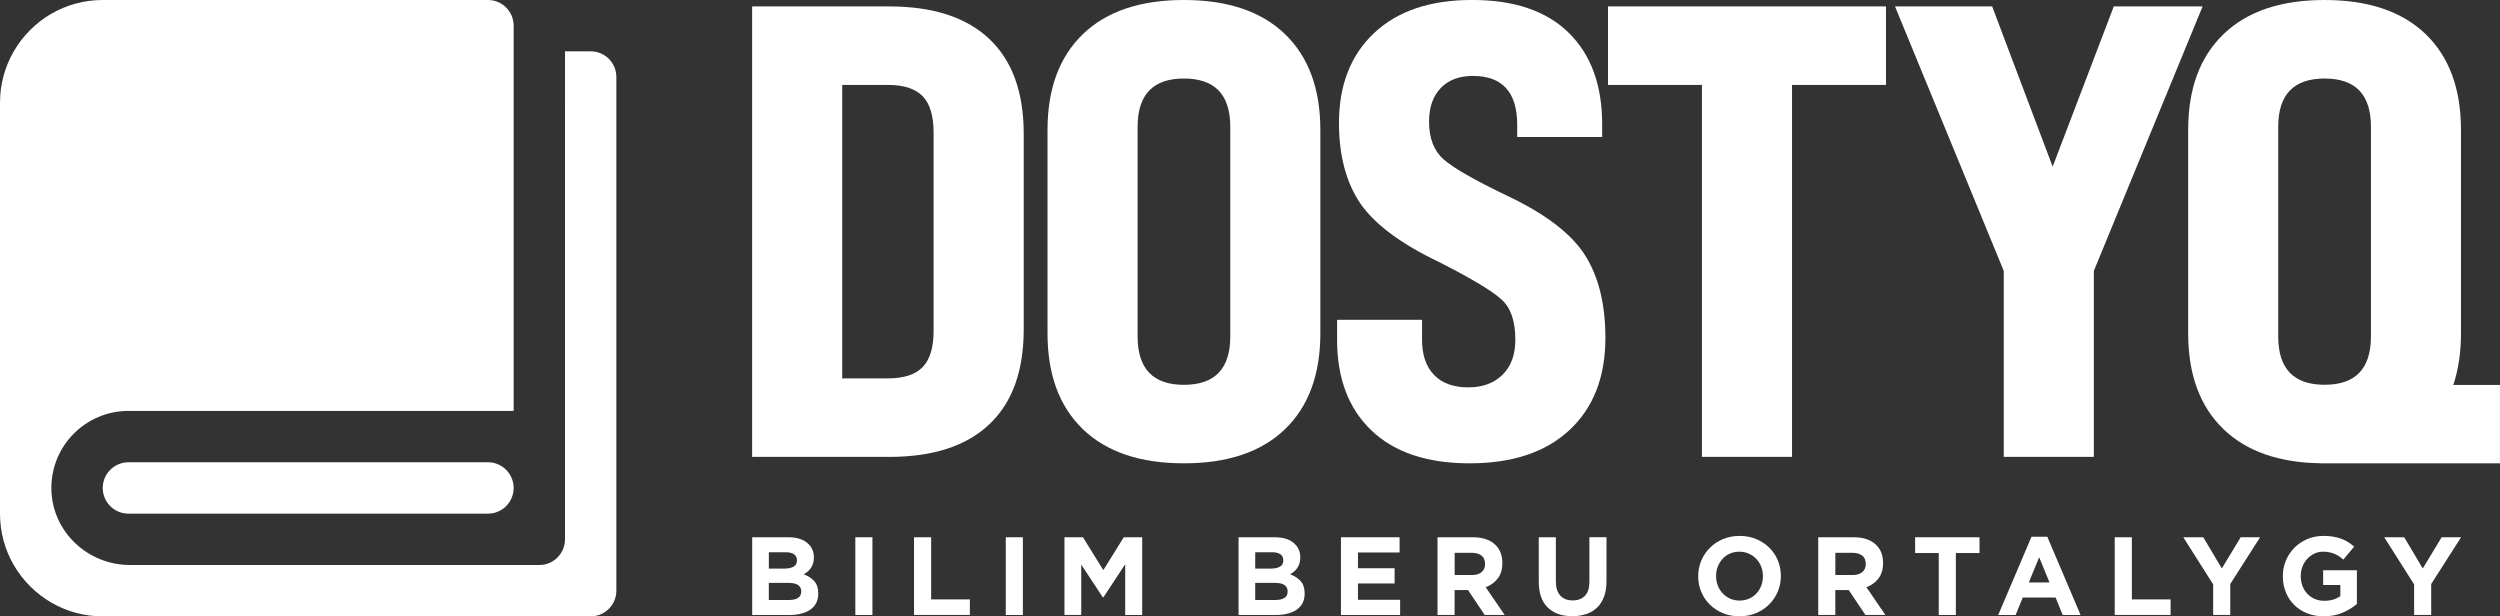
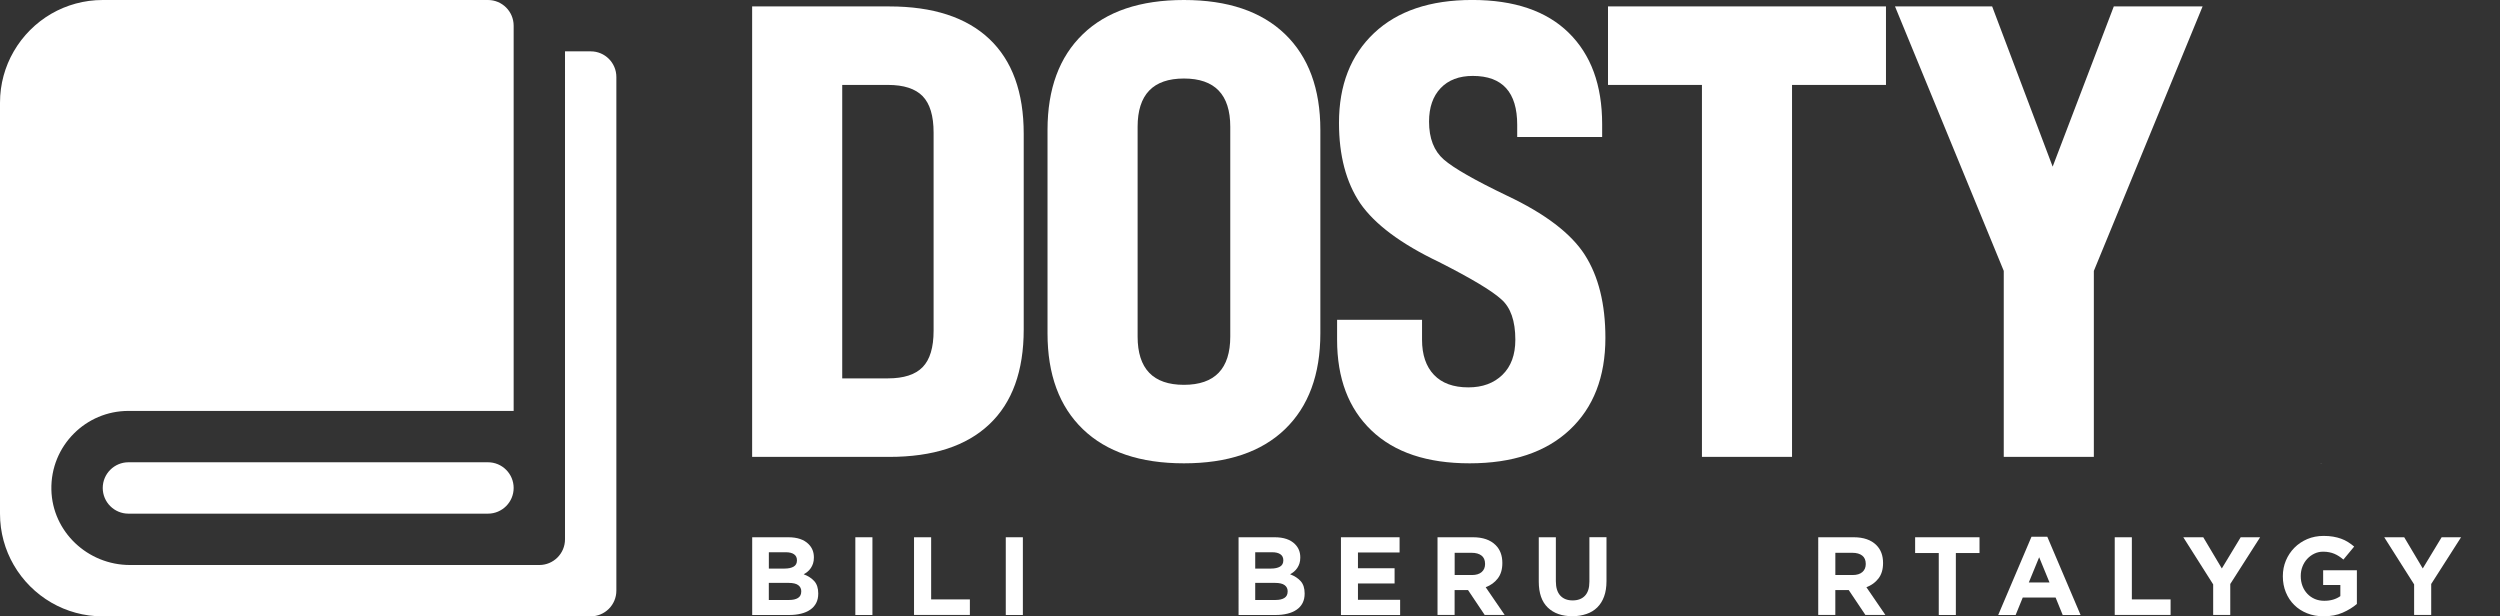
<svg xmlns="http://www.w3.org/2000/svg" id="Слой_1" x="0px" y="0px" viewBox="0 0 855.83 211" style="enable-background:new 0 0 855.83 211;" xml:space="preserve">
  <rect x="0" y="0" width="855.83" height="211" fill="#333333" stroke="none" />
  <style type="text/css"> .st0{fill:#FFFFFF;} </style>
  <g>
    <path class="st0" d="M304.4,156.41h-46.92V2.2h46.92c14.98,0,26.4,3.71,34.26,11.12c7.86,7.42,11.79,18.25,11.79,32.49v66.97 c0,14.25-3.93,25.08-11.79,32.49C330.8,152.7,319.39,156.41,304.4,156.41z M288.32,29.08v100.45h15.64c5.43,0,9.4-1.28,11.9-3.86 c2.49-2.57,3.74-6.72,3.74-12.45V45.38c0-5.73-1.25-9.87-3.74-12.45c-2.5-2.57-6.46-3.86-11.9-3.86H288.32z" />
    <path class="st0" d="M358.6,114.11V44.5c0-14.1,4.04-25.04,12.12-32.82C378.79,3.89,390.32,0,405.3,0 c14.98,0,26.5,3.89,34.59,11.67C447.96,19.46,452,30.4,452,44.5v69.61c0,14.1-4.04,25.04-12.11,32.82 c-8.08,7.79-19.61,11.68-34.59,11.68c-14.98,0-26.51-3.89-34.59-11.68C362.63,139.15,358.6,128.21,358.6,114.11z M421.16,115.21 V43.4c0-11.01-5.29-16.52-15.86-16.52c-10.58,0-15.86,5.51-15.86,16.52v71.82c0,11.01,5.29,16.52,15.86,16.52 C415.87,131.73,421.16,126.23,421.16,115.21z" />
    <path class="st0" d="M503.1,158.61c-14.54,0-25.74-3.74-33.59-11.24c-7.86-7.49-11.78-17.84-11.78-31.06v-6.83h29.08v6.83 c0,5.14,1.35,9.14,4.07,12c2.72,2.86,6.64,4.3,11.78,4.3c4.85,0,8.74-1.43,11.68-4.3c2.94-2.86,4.41-6.86,4.41-12 c0-6.46-1.62-11.09-4.85-13.88c-3.23-2.94-10.35-7.19-21.37-12.78c-12.93-6.17-21.89-12.85-26.88-20.05 c-4.85-7.19-7.27-16.37-7.27-27.54c0-12.92,4-23.17,12-30.73c8-7.56,19.2-11.34,33.6-11.34c14.39,0,25.41,3.74,33.04,11.23 c7.63,7.49,11.45,17.92,11.45,31.28v4.41h-29.08v-4.18c0-11.16-5.07-16.74-15.2-16.74c-4.7,0-8.37,1.4-11.01,4.18 c-2.65,2.79-3.97,6.61-3.97,11.46c0,5.73,1.69,10.06,5.07,13c3.38,2.94,10.57,7.05,21.59,12.34c13.07,6.17,21.95,12.93,26.66,20.27 c4.7,7.35,7.05,16.82,7.05,28.42c0,13.37-4.08,23.87-12.23,31.5C529.21,154.79,517.79,158.61,503.1,158.61z" />
    <path class="st0" d="M613.47,156.41h-30.84V29.08h-32.16V2.2h95.16v26.88h-32.16V156.41z" />
    <path class="st0" d="M716.79,156.41h-30.84V92.74L648.72,2.2h33.26l20.71,54.85L723.62,2.2h30.4l-37.23,90.54V156.41z" />
    <g>
-       <path class="st0" d="M839.84,131.78c1.74-5.19,2.63-11.11,2.63-17.66V44.5c0-14.11-4.02-25.03-12.09-32.82 c-8.1-7.78-19.62-11.68-34.59-11.68c-15,0-26.52,3.89-34.59,11.68c-8.1,7.78-12.12,18.7-12.12,32.82v69.62 c0,14.08,4.02,25.03,12.12,32.82c7.82,7.53,18.83,11.42,33.13,11.65c0.47,0.03,0.98,0.03,1.46,0.03h60.03v-26.84H839.84z M779.91,115.2V43.4c0-11.01,5.28-16.52,15.89-16.52c10.57,0,15.85,5.51,15.85,16.52v71.8c0,11.01-5.29,16.52-15.85,16.52 C785.19,131.72,779.91,126.21,779.91,115.2z" />
      <path class="st0" d="M795.79,158.62h-1.46v-0.03C794.81,158.62,795.32,158.62,795.79,158.62z" />
    </g>
  </g>
  <g>
    <path class="st0" d="M257.5,183.92h12.35c3.07,0,5.38,0.78,6.95,2.35c1.22,1.21,1.82,2.72,1.82,4.51v0.08 c0,0.76-0.09,1.43-0.28,2.01c-0.19,0.58-0.44,1.11-0.76,1.58c-0.32,0.47-0.69,0.88-1.1,1.23c-0.42,0.35-0.87,0.66-1.35,0.91 c1.55,0.58,2.76,1.38,3.65,2.38c0.88,1,1.33,2.39,1.33,4.17v0.08c0,1.22-0.23,2.28-0.7,3.2c-0.47,0.91-1.14,1.67-2.02,2.28 c-0.87,0.61-1.93,1.07-3.16,1.37c-1.23,0.31-2.59,0.46-4.08,0.46H257.5V183.92z M272.82,191.77c0-0.88-0.33-1.56-0.99-2.02 c-0.66-0.47-1.61-0.7-2.85-0.7h-5.78v5.59h5.4c1.29,0,2.32-0.22,3.08-0.66c0.76-0.44,1.14-1.15,1.14-2.13V191.77z M274.3,202.43 c0-0.89-0.34-1.59-1.03-2.11c-0.69-0.52-1.79-0.78-3.31-0.78h-6.77v5.85h6.96c1.29,0,2.31-0.23,3.04-0.7 c0.74-0.47,1.1-1.2,1.1-2.19V202.43z" />
    <path class="st0" d="M292.81,183.92h5.85v26.61h-5.85V183.92z" />
    <path class="st0" d="M312.91,183.92h5.85v21.28h13.26v5.32h-19.12V183.92z" />
    <path class="st0" d="M344.31,183.92h5.85v26.61h-5.85V183.92z" />
-     <path class="st0" d="M364.41,183.92h6.31l6.99,11.25l6.99-11.25h6.31v26.61h-5.82v-17.37l-7.49,11.36h-0.15l-7.41-11.25v17.25 h-5.74V183.92z" />
    <path class="st0" d="M424.01,183.92h12.35c3.07,0,5.38,0.78,6.95,2.35c1.22,1.21,1.82,2.72,1.82,4.51v0.08 c0,0.76-0.09,1.43-0.28,2.01c-0.19,0.58-0.44,1.11-0.76,1.58c-0.32,0.47-0.69,0.88-1.1,1.23c-0.42,0.35-0.87,0.66-1.35,0.91 c1.55,0.58,2.76,1.38,3.65,2.38c0.88,1,1.33,2.39,1.33,4.17v0.08c0,1.22-0.23,2.28-0.7,3.2c-0.47,0.91-1.14,1.67-2.02,2.28 c-0.87,0.61-1.93,1.07-3.16,1.37c-1.23,0.31-2.59,0.46-4.08,0.46h-12.66V183.92z M439.32,191.77c0-0.88-0.33-1.56-0.99-2.02 c-0.66-0.47-1.61-0.7-2.85-0.7h-5.78v5.59h5.4c1.29,0,2.32-0.22,3.08-0.66c0.76-0.44,1.14-1.15,1.14-2.13V191.77z M440.81,202.43 c0-0.89-0.34-1.59-1.03-2.11c-0.69-0.52-1.79-0.78-3.31-0.78h-6.77v5.85h6.96c1.29,0,2.31-0.23,3.04-0.7 c0.74-0.47,1.1-1.2,1.1-2.19V202.43z" />
    <path class="st0" d="M459.05,183.92h20.07v5.21h-14.25v5.4h12.54v5.21h-12.54v5.59h14.44v5.21h-20.26V183.92z" />
    <path class="st0" d="M492.11,183.92h12.16c3.37,0,5.95,0.9,7.75,2.7c1.52,1.52,2.28,3.55,2.28,6.08v0.08 c0,2.15-0.53,3.91-1.58,5.26c-1.05,1.36-2.42,2.35-4.12,2.98l6.5,9.5h-6.84l-5.7-8.51h-4.6v8.51h-5.85V183.92z M503.9,196.85 c1.44,0,2.55-0.34,3.33-1.02c0.77-0.68,1.16-1.59,1.16-2.72v-0.08c0-1.26-0.41-2.21-1.22-2.84c-0.81-0.63-1.94-0.95-3.38-0.95 h-5.81v7.6H503.9z" />
    <path class="st0" d="M538.29,210.95c-3.57,0-6.39-0.99-8.44-2.97c-2.05-1.98-3.08-4.93-3.08-8.86v-15.2h5.85v15.05 c0,2.18,0.51,3.82,1.52,4.92c1.01,1.1,2.42,1.65,4.22,1.65s3.21-0.53,4.22-1.6c1.01-1.07,1.52-2.66,1.52-4.79v-15.24h5.85v15.01 c0,2.03-0.27,3.79-0.82,5.28c-0.54,1.5-1.33,2.74-2.34,3.74c-1.01,1-2.24,1.75-3.69,2.24S540.06,210.95,538.29,210.95z" />
-     <path class="st0" d="M595.45,210.98c-2.05,0-3.94-0.36-5.66-1.08s-3.21-1.7-4.46-2.93c-1.25-1.23-2.23-2.67-2.93-4.33 c-0.7-1.66-1.05-3.44-1.05-5.34v-0.08c0-1.9,0.36-3.68,1.07-5.34c0.71-1.66,1.69-3.12,2.95-4.37c1.25-1.25,2.75-2.24,4.49-2.97 c1.73-0.72,3.63-1.08,5.68-1.08c2.05,0,3.94,0.36,5.66,1.08c1.72,0.72,3.21,1.7,4.47,2.93c1.25,1.23,2.23,2.67,2.92,4.33 c0.7,1.66,1.05,3.44,1.05,5.34v0.08c0,1.9-0.36,3.68-1.07,5.34c-0.71,1.66-1.69,3.12-2.95,4.37c-1.25,1.25-2.75,2.24-4.48,2.97 C599.4,210.62,597.5,210.98,595.45,210.98z M595.53,205.59c1.17,0,2.24-0.21,3.23-0.65c0.99-0.43,1.83-1.03,2.53-1.79 c0.7-0.76,1.24-1.64,1.63-2.64c0.39-1,0.59-2.07,0.59-3.21v-0.08c0-1.14-0.2-2.22-0.59-3.23c-0.39-1.01-0.95-1.9-1.67-2.66 c-0.72-0.76-1.58-1.36-2.57-1.8c-0.99-0.44-2.07-0.67-3.23-0.67c-1.19,0-2.27,0.22-3.25,0.65c-0.97,0.43-1.81,1.03-2.51,1.79 c-0.7,0.76-1.24,1.64-1.63,2.64c-0.39,1-0.59,2.07-0.59,3.21v0.08c0,1.14,0.2,2.22,0.59,3.23s0.95,1.9,1.67,2.66 c0.72,0.76,1.57,1.36,2.54,1.81C593.26,205.37,594.34,205.59,595.53,205.59z" />
    <path class="st0" d="M622.44,183.92h12.16c3.37,0,5.95,0.9,7.75,2.7c1.52,1.52,2.28,3.55,2.28,6.08v0.08 c0,2.15-0.53,3.91-1.58,5.26c-1.05,1.36-2.42,2.35-4.12,2.98l6.5,9.5h-6.84l-5.7-8.51h-4.6v8.51h-5.85V183.92z M634.22,196.85 c1.44,0,2.55-0.34,3.33-1.02c0.77-0.68,1.16-1.59,1.16-2.72v-0.08c0-1.26-0.41-2.21-1.22-2.84c-0.81-0.63-1.94-0.95-3.38-0.95 h-5.81v7.6H634.22z" />
    <path class="st0" d="M663.71,189.32h-8.1v-5.4h22.04v5.4h-8.1v21.21h-5.85V189.32z" />
-     <path class="st0" d="M695.45,183.73h5.4l11.4,26.8h-6.12l-2.43-5.97h-11.25l-2.43,5.97h-5.97L695.45,183.73z M701.61,199.39 l-3.54-8.63l-3.54,8.63H701.61z" />
+     <path class="st0" d="M695.45,183.73h5.4l11.4,26.8h-6.12l-2.43-5.97h-11.25l-2.43,5.97h-5.97z M701.61,199.39 l-3.54-8.63l-3.54,8.63H701.61z" />
    <path class="st0" d="M723.95,183.92h5.85v21.28h13.26v5.32h-19.12V183.92z" />
    <path class="st0" d="M757.63,200.04l-10.22-16.12h6.84l6.35,10.68l6.46-10.68h6.65l-10.22,16v10.6h-5.85V200.04z" />
    <path class="st0" d="M795.48,210.98c-2.08,0-3.97-0.34-5.68-1.03c-1.71-0.68-3.18-1.63-4.41-2.85s-2.19-2.66-2.87-4.33 c-0.69-1.67-1.03-3.5-1.03-5.47v-0.08c0-1.9,0.35-3.68,1.05-5.34c0.7-1.66,1.67-3.12,2.91-4.37c1.24-1.25,2.71-2.24,4.41-2.97 c1.7-0.72,3.56-1.08,5.59-1.08c1.19,0,2.27,0.08,3.25,0.25c0.97,0.16,1.88,0.4,2.72,0.7c0.84,0.3,1.62,0.68,2.36,1.14 c0.74,0.46,1.44,0.98,2.13,1.56l-3.69,4.45c-0.51-0.43-1.01-0.81-1.52-1.14c-0.51-0.33-1.03-0.61-1.58-0.84 c-0.54-0.23-1.13-0.41-1.77-0.53c-0.63-0.13-1.33-0.19-2.09-0.19c-1.07,0-2.06,0.22-2.99,0.67c-0.92,0.44-1.73,1.04-2.43,1.79 c-0.7,0.75-1.24,1.62-1.63,2.62c-0.39,1-0.59,2.07-0.59,3.21v0.08c0,1.22,0.2,2.34,0.59,3.36c0.39,1.03,0.95,1.92,1.67,2.68 c0.72,0.76,1.57,1.35,2.54,1.77c0.98,0.42,2.06,0.63,3.25,0.63c2.18,0,4.02-0.53,5.51-1.6v-3.8h-5.89v-5.06h11.55v11.55 c-1.37,1.16-3,2.16-4.88,2.98C800.07,210.57,797.91,210.98,795.48,210.98z" />
    <path class="st0" d="M826.42,200.04l-10.22-16.12h6.84l6.35,10.68l6.46-10.68h6.65l-10.22,16v10.6h-5.85V200.04z" />
  </g>
  <g>
    <path class="st0" d="M211,26.35v175.86c0,4.85-3.93,8.78-8.79,8.79H35.17c-6.4,0-12.41-1.71-17.58-4.7 c-5.34-3.09-9.79-7.54-12.88-12.88C1.71,188.25,0,182.24,0,175.84V35.17c0-6.41,1.71-12.41,4.71-17.58 C7.8,12.25,12.25,7.79,17.58,4.7C22.76,1.71,28.77,0,35.17,0h131.88c4.85,0,8.78,3.93,8.79,8.78v131.89H43.96 c-7.28,0-13.87,2.95-18.65,7.73c-4.91,4.9-7.89,11.72-7.72,19.25c0.32,14.42,12.48,25.77,26.9,25.77l140.14,0 c4.85,0,8.79-3.94,8.79-8.79V17.58h8.82C207.08,17.58,211,21.51,211,26.35z" />
    <path class="st0" d="M175.84,167.04c0,2.43-0.98,4.62-2.58,6.22c-1.59,1.59-3.79,2.58-6.22,2.58H43.96c-4.85,0-8.79-3.94-8.79-8.79 c0-2.43,0.98-4.62,2.58-6.22c1.59-1.59,3.79-2.58,6.22-2.58h123.08C171.9,158.25,175.84,162.19,175.84,167.04z" />
  </g>
</svg>